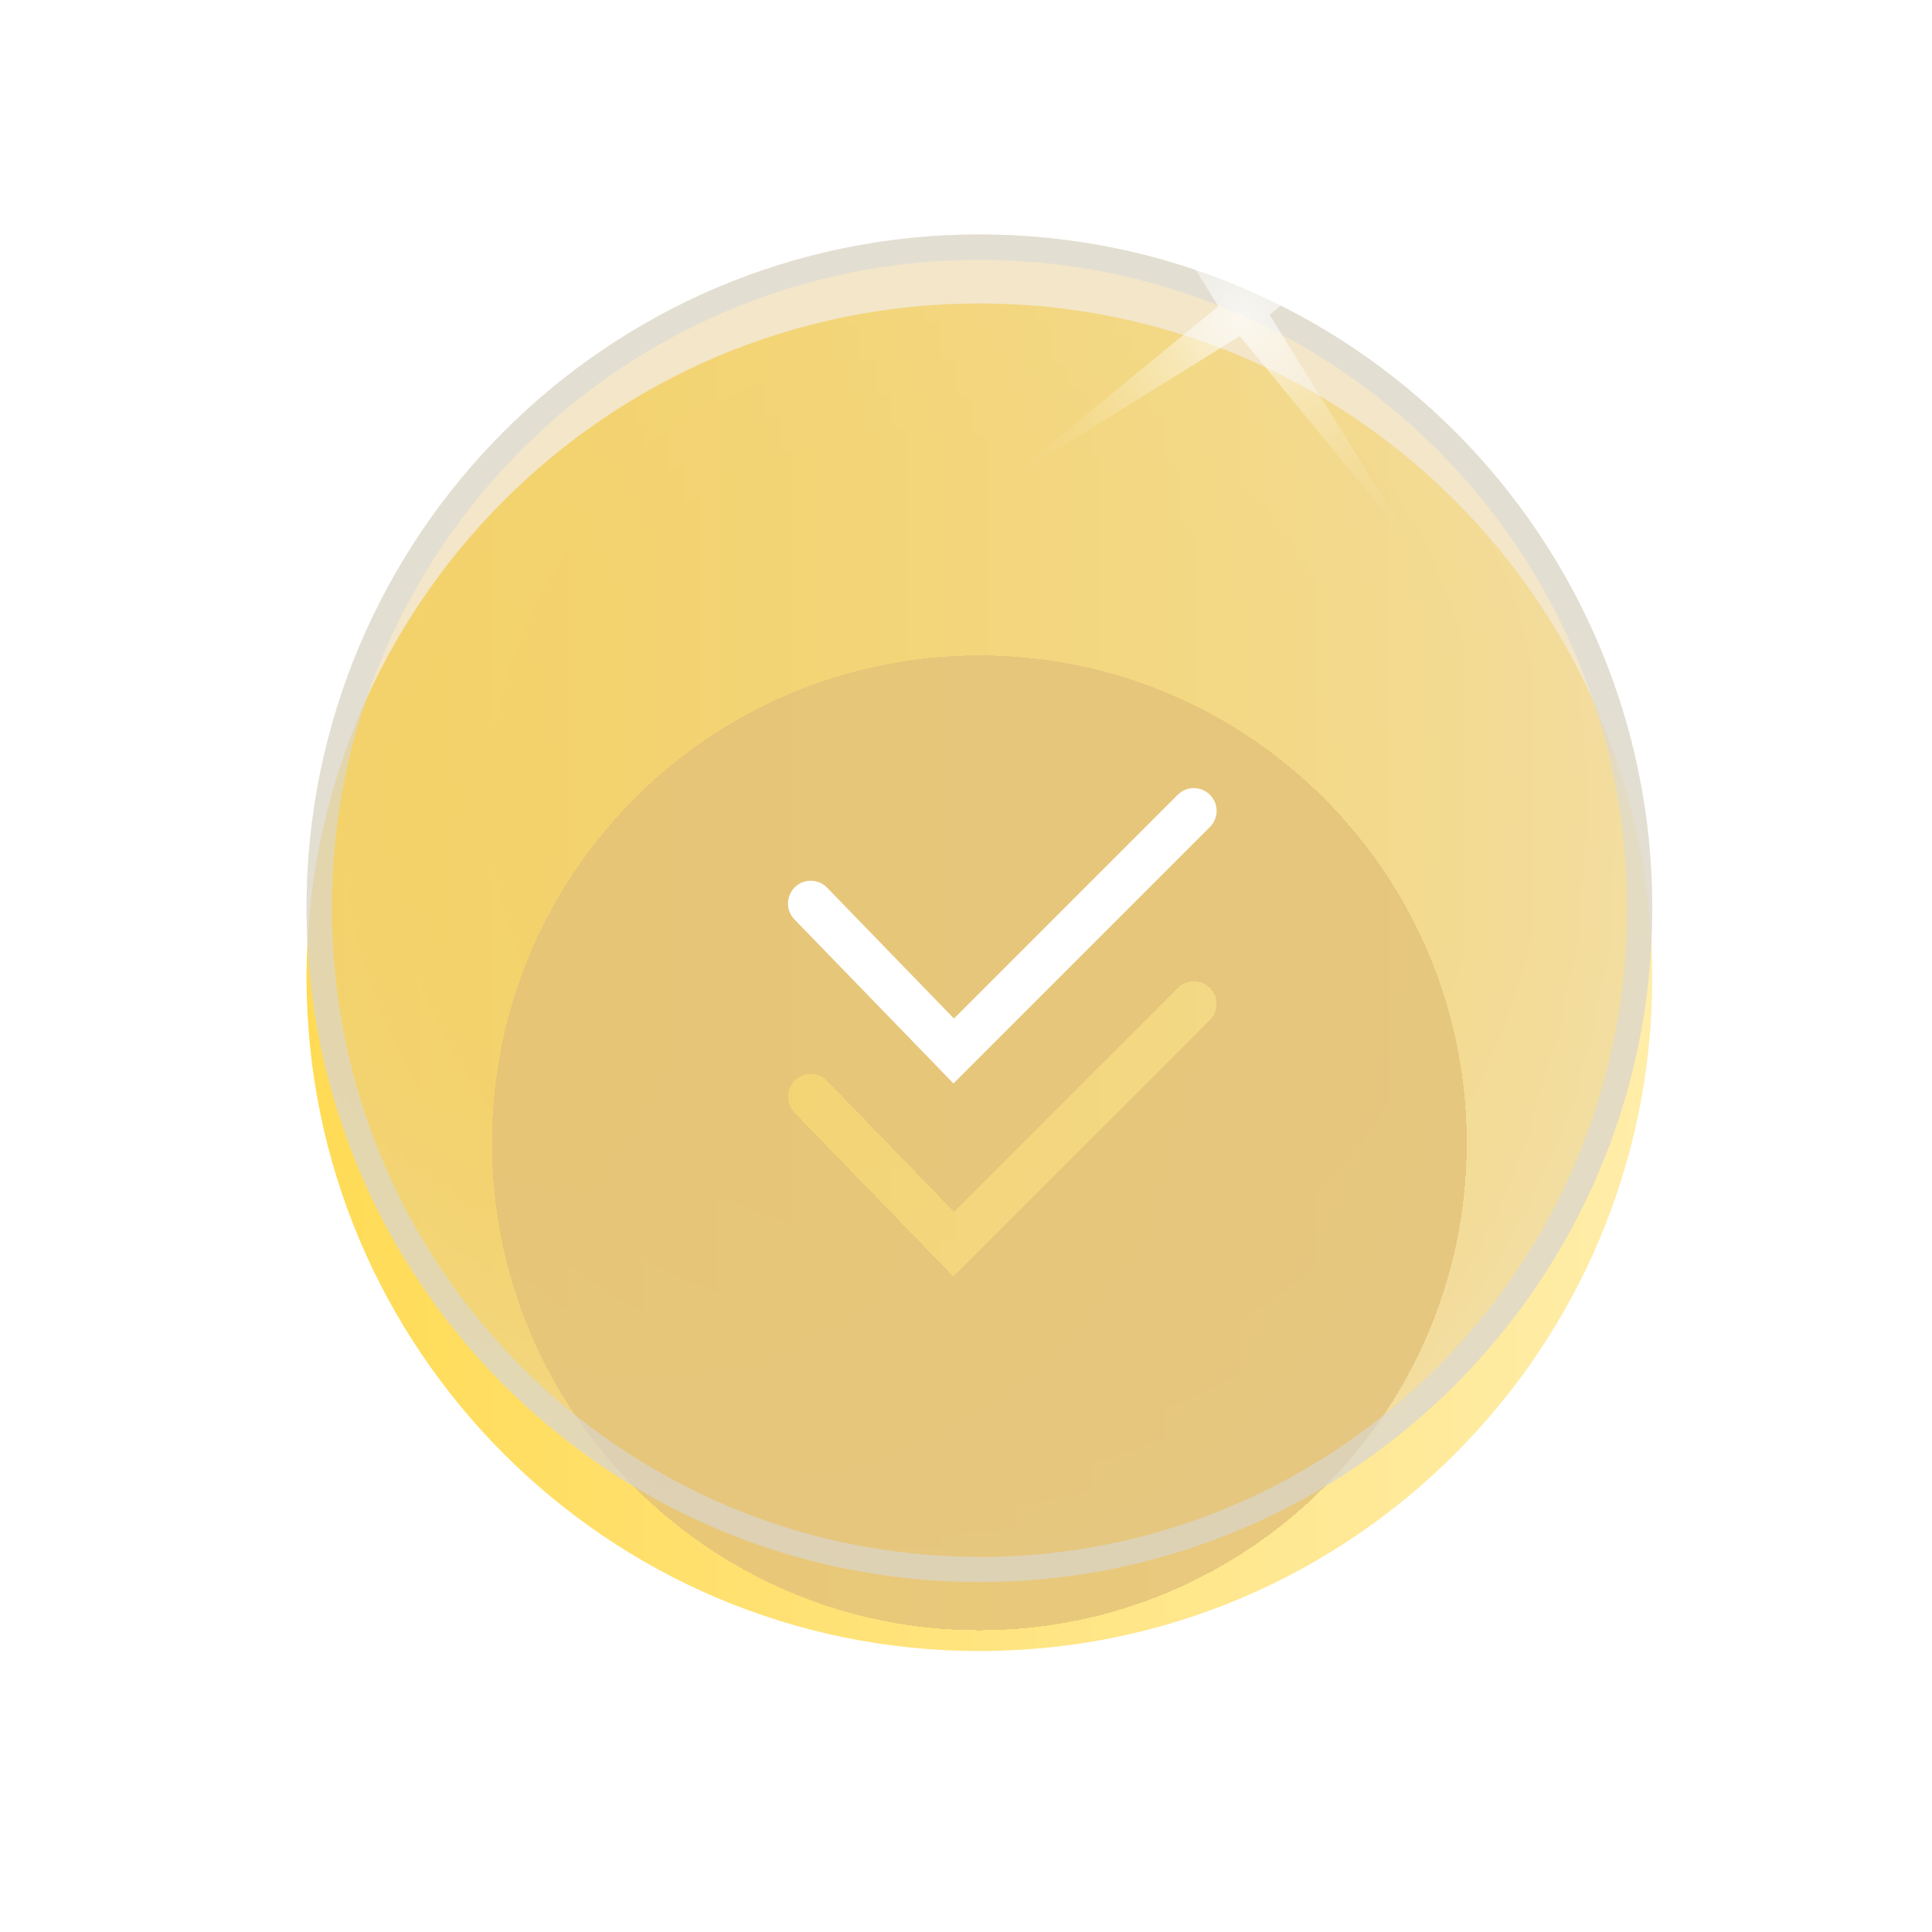
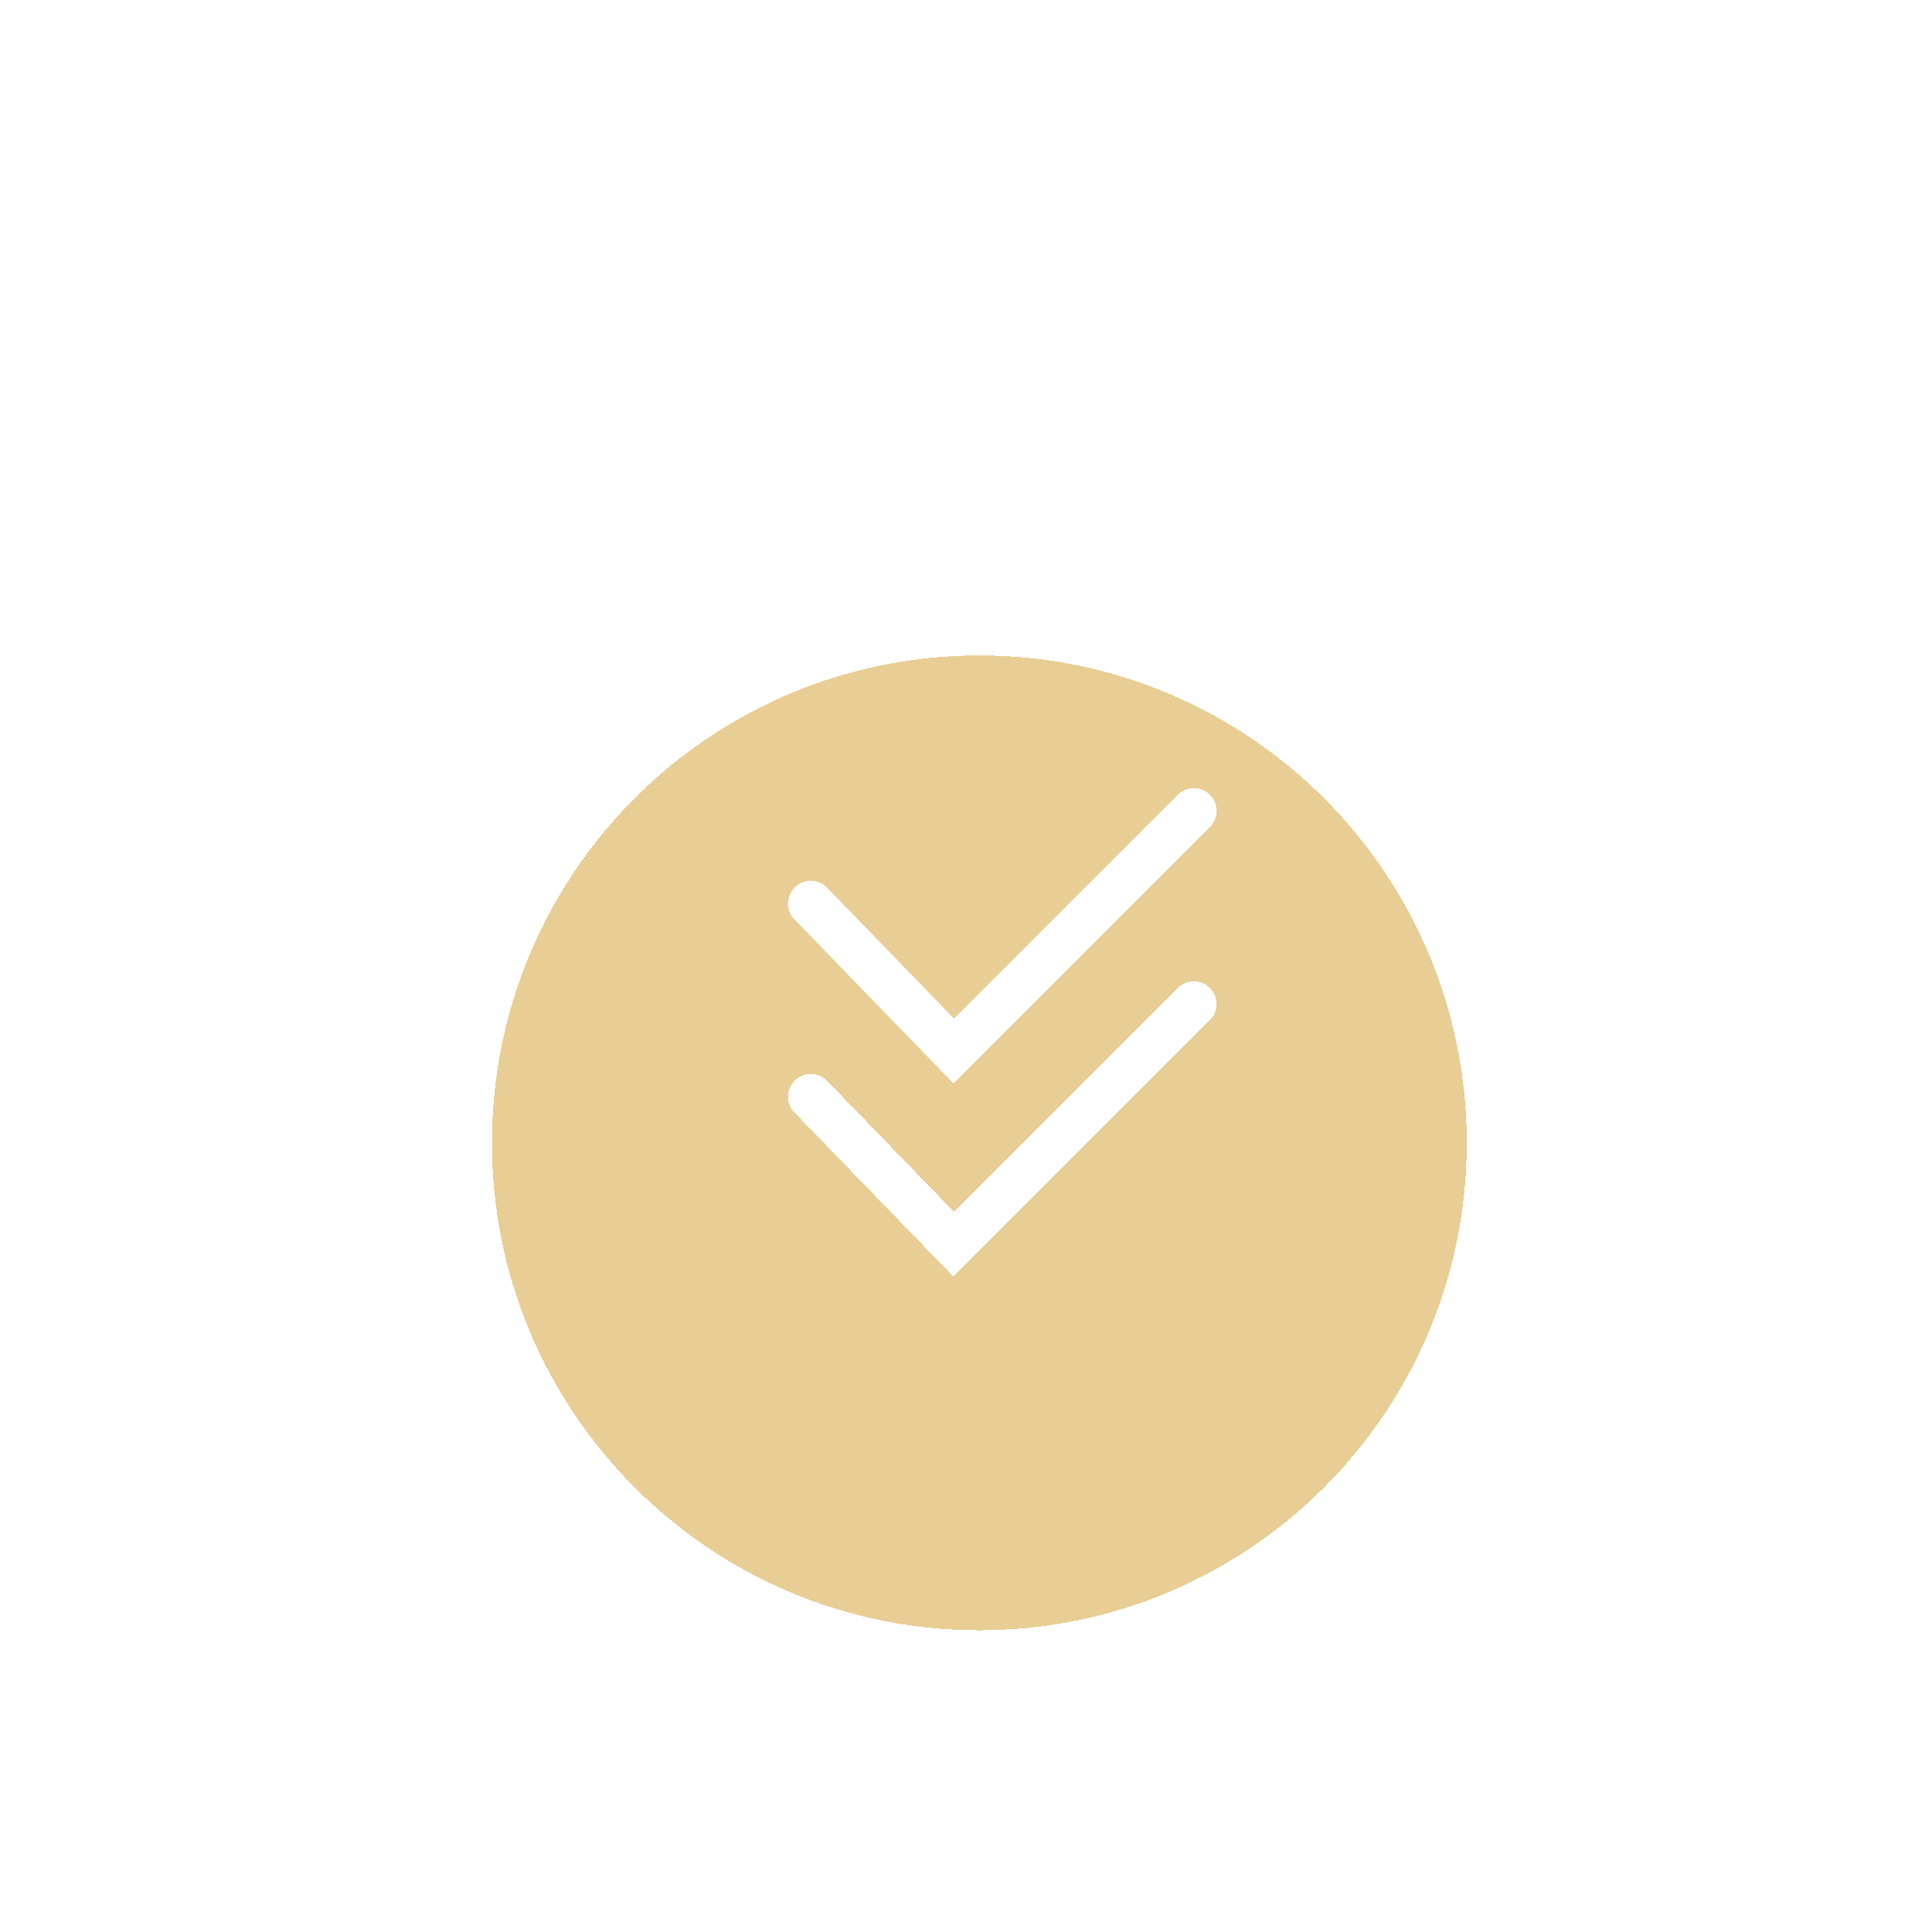
<svg xmlns="http://www.w3.org/2000/svg" width="56" height="56" viewBox="0 0 56 56" fill="none">
  <g filter="url(#filter0_d_147_1265)">
-     <path d="M28.388 45.856C39.16 45.856 47.892 37.112 47.892 26.326C47.892 15.54 39.16 6.796 28.388 6.796C17.617 6.796 8.885 15.54 8.885 26.326C8.885 37.112 17.617 45.856 28.388 45.856Z" fill="url(#paint0_linear_147_1265)" />
-   </g>
-   <path d="M28.388 45.856C39.16 45.856 47.892 37.112 47.892 26.326C47.892 15.54 39.16 6.796 28.388 6.796C17.617 6.796 8.885 15.54 8.885 26.326C8.885 37.112 17.617 45.856 28.388 45.856Z" fill="url(#paint1_radial_147_1265)" />
-   <path d="M28.388 45.856C39.16 45.856 47.892 37.112 47.892 26.326C47.892 15.54 39.16 6.796 28.388 6.796C17.617 6.796 8.885 15.54 8.885 26.326C8.885 37.112 17.617 45.856 28.388 45.856Z" fill="#E2C179" fill-opacity="0.4" />
+     </g>
  <g filter="url(#filter1_di_147_1265)">
    <path d="M28.388 12.199C36.19 12.199 42.514 18.524 42.515 26.326C42.515 34.128 36.19 40.454 28.388 40.454C20.585 40.454 14.26 34.128 14.26 26.326C14.26 18.524 20.585 12.199 28.388 12.199ZM35.07 21.837C34.812 21.579 34.394 21.58 34.137 21.838L27.651 28.323L23.974 24.529C23.72 24.268 23.303 24.261 23.041 24.514C22.779 24.768 22.773 25.186 23.026 25.448L27.637 30.205L28.11 29.73L35.07 22.77C35.328 22.512 35.328 22.094 35.07 21.837Z" fill="#E2C179" fill-opacity="0.8" shape-rendering="crispEdges" />
  </g>
  <g filter="url(#filter2_d_147_1265)">
    <path d="M23.5 24.989L27.644 29.264L34.604 22.304" stroke="white" stroke-width="1.32" stroke-linecap="round" />
  </g>
-   <path opacity="0.6" d="M28.388 6.796C17.615 6.796 8.885 15.538 8.885 26.326C8.885 37.114 17.615 45.856 28.388 45.856C39.162 45.856 47.892 37.114 47.892 26.326C47.892 15.538 39.162 6.796 28.388 6.796ZM28.388 45.126C18.023 45.126 9.619 36.711 9.619 26.326C9.619 15.942 18.023 7.531 28.388 7.531C38.754 7.531 47.163 15.947 47.163 26.331C47.163 36.716 38.759 45.131 28.388 45.131V45.126Z" fill="#D9D9D9" />
-   <path opacity="0.71" d="M35.936 9.741L41.072 16L36.8 9.123L43.059 3.986L36.182 8.253L31.045 2L35.312 8.877L29.059 14.014L35.936 9.741Z" fill="url(#paint2_radial_147_1265)" />
  <defs>
    <filter id="filter0_d_147_1265" x="0.885" y="0.796" width="55.008" height="55.06" filterUnits="userSpaceOnUse" color-interpolation-filters="sRGB">
      <feFlood flood-opacity="0" result="BackgroundImageFix" />
      <feColorMatrix in="SourceAlpha" type="matrix" values="0 0 0 0 0 0 0 0 0 0 0 0 0 0 0 0 0 0 127 0" result="hardAlpha" />
      <feOffset dy="2" />
      <feGaussianBlur stdDeviation="4" />
      <feComposite in2="hardAlpha" operator="out" />
      <feColorMatrix type="matrix" values="0 0 0 0 0.202 0 0 0 0 0.002 0 0 0 0 0.433 0 0 0 1 0" />
      <feBlend mode="normal" in2="BackgroundImageFix" result="effect1_dropShadow_147_1265" />
      <feBlend mode="normal" in="SourceGraphic" in2="effect1_dropShadow_147_1265" result="shape" />
    </filter>
    <filter id="filter1_di_147_1265" x="9.46" y="12.199" width="37.856" height="37.855" filterUnits="userSpaceOnUse" color-interpolation-filters="sRGB">
      <feFlood flood-opacity="0" result="BackgroundImageFix" />
      <feColorMatrix in="SourceAlpha" type="matrix" values="0 0 0 0 0 0 0 0 0 0 0 0 0 0 0 0 0 0 127 0" result="hardAlpha" />
      <feOffset dy="4.8" />
      <feGaussianBlur stdDeviation="2.4" />
      <feComposite in2="hardAlpha" operator="out" />
      <feColorMatrix type="matrix" values="0 0 0 0 0.625 0 0 0 0 0.522 0 0 0 0 0.297 0 0 0 0.5 0" />
      <feBlend mode="normal" in2="BackgroundImageFix" result="effect1_dropShadow_147_1265" />
      <feBlend mode="normal" in="SourceGraphic" in2="effect1_dropShadow_147_1265" result="shape" />
      <feColorMatrix in="SourceAlpha" type="matrix" values="0 0 0 0 0 0 0 0 0 0 0 0 0 0 0 0 0 0 127 0" result="hardAlpha" />
      <feOffset dy="2" />
      <feGaussianBlur stdDeviation="2" />
      <feComposite in2="hardAlpha" operator="arithmetic" k2="-1" k3="1" />
      <feColorMatrix type="matrix" values="0 0 0 0 1 0 0 0 0 0.925 0 0 0 0 0.726 0 0 0 0.7 0" />
      <feBlend mode="normal" in2="shape" result="effect2_innerShadow_147_1265" />
    </filter>
    <filter id="filter2_d_147_1265" x="21.64" y="21.644" width="14.824" height="10.961" filterUnits="userSpaceOnUse" color-interpolation-filters="sRGB">
      <feFlood flood-opacity="0" result="BackgroundImageFix" />
      <feColorMatrix in="SourceAlpha" type="matrix" values="0 0 0 0 0 0 0 0 0 0 0 0 0 0 0 0 0 0 127 0" result="hardAlpha" />
      <feOffset dy="1.2" />
      <feGaussianBlur stdDeviation="0.6" />
      <feComposite in2="hardAlpha" operator="out" />
      <feColorMatrix type="matrix" values="0 0 0 0 0.803 0 0 0 0 0.688 0 0 0 0 0.436 0 0 0 0.45 0" />
      <feBlend mode="normal" in2="BackgroundImageFix" result="effect1_dropShadow_147_1265" />
      <feBlend mode="normal" in="SourceGraphic" in2="effect1_dropShadow_147_1265" result="shape" />
    </filter>
    <linearGradient id="paint0_linear_147_1265" x1="8.885" y1="26.326" x2="47.892" y2="26.326" gradientUnits="userSpaceOnUse">
      <stop stop-color="#FFDB55" />
      <stop offset="1" stop-color="#FFEDA9" />
    </linearGradient>
    <radialGradient id="paint1_radial_147_1265" cx="0" cy="0" r="1" gradientUnits="userSpaceOnUse" gradientTransform="translate(26.451 23.127) rotate(25.385) scale(28.407 28.446)">
      <stop stop-color="white" stop-opacity="0" />
      <stop offset="0.37" stop-color="white" stop-opacity="0" />
      <stop offset="0.51" stop-color="white" stop-opacity="0.03" />
      <stop offset="0.6" stop-color="white" stop-opacity="0.08" />
      <stop offset="0.68" stop-color="white" stop-opacity="0.15" />
      <stop offset="0.75" stop-color="white" stop-opacity="0.23" />
      <stop offset="0.8" stop-color="white" stop-opacity="0.34" />
      <stop offset="0.86" stop-color="white" stop-opacity="0.47" />
      <stop offset="0.91" stop-color="white" stop-opacity="0.61" />
      <stop offset="0.95" stop-color="white" stop-opacity="0.78" />
      <stop offset="0.99" stop-color="white" stop-opacity="0.96" />
      <stop offset="1" stop-color="white" />
    </radialGradient>
    <radialGradient id="paint2_radial_147_1265" cx="0" cy="0" r="1" gradientUnits="userSpaceOnUse" gradientTransform="translate(36.033 9.174) rotate(54.19) scale(8.611)">
      <stop stop-color="white" />
      <stop offset="0.09" stop-color="white" stop-opacity="0.84" />
      <stop offset="0.23" stop-color="white" stop-opacity="0.62" />
      <stop offset="0.36" stop-color="white" stop-opacity="0.43" />
      <stop offset="0.5" stop-color="white" stop-opacity="0.28" />
      <stop offset="0.63" stop-color="white" stop-opacity="0.15" />
      <stop offset="0.76" stop-color="white" stop-opacity="0.07" />
      <stop offset="0.89" stop-color="white" stop-opacity="0.02" />
      <stop offset="1" stop-color="white" stop-opacity="0" />
    </radialGradient>
  </defs>
</svg>